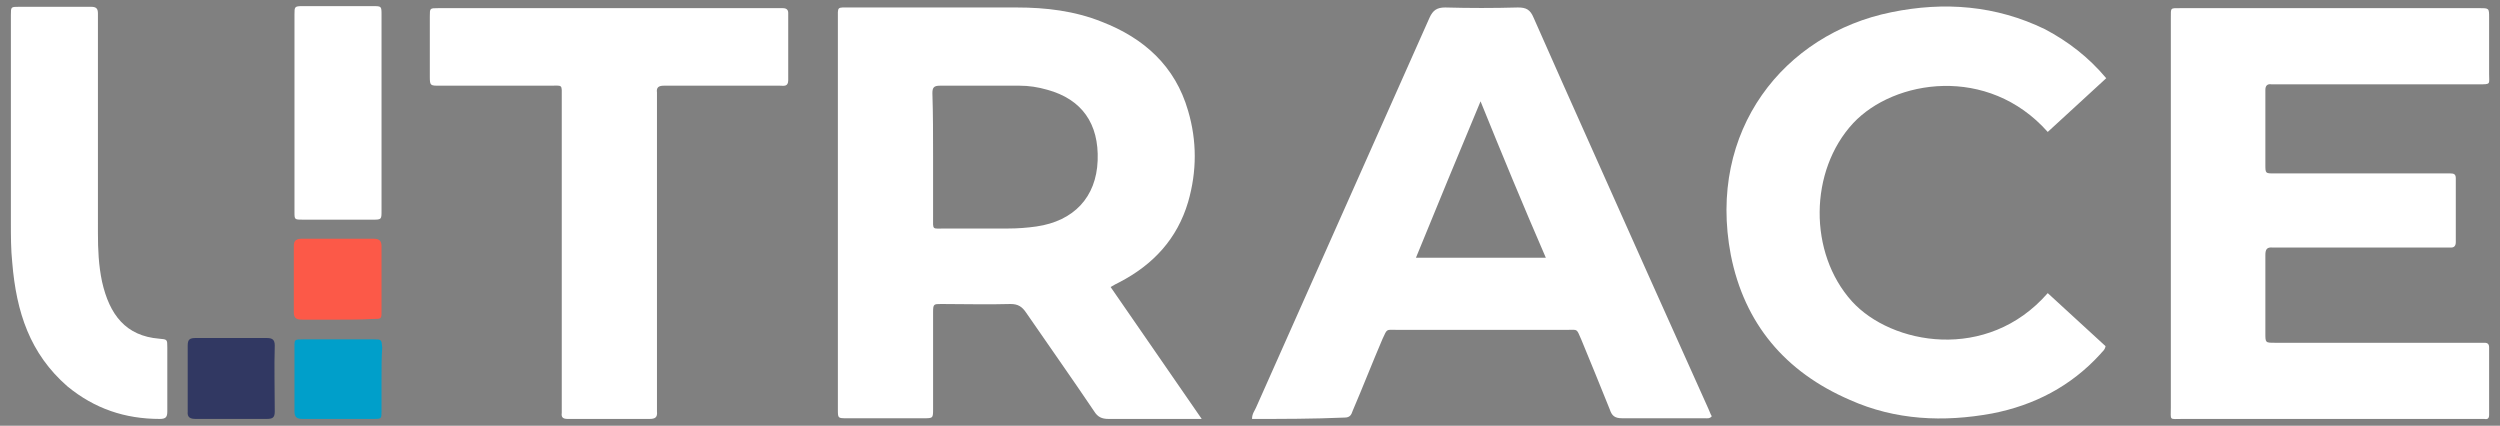
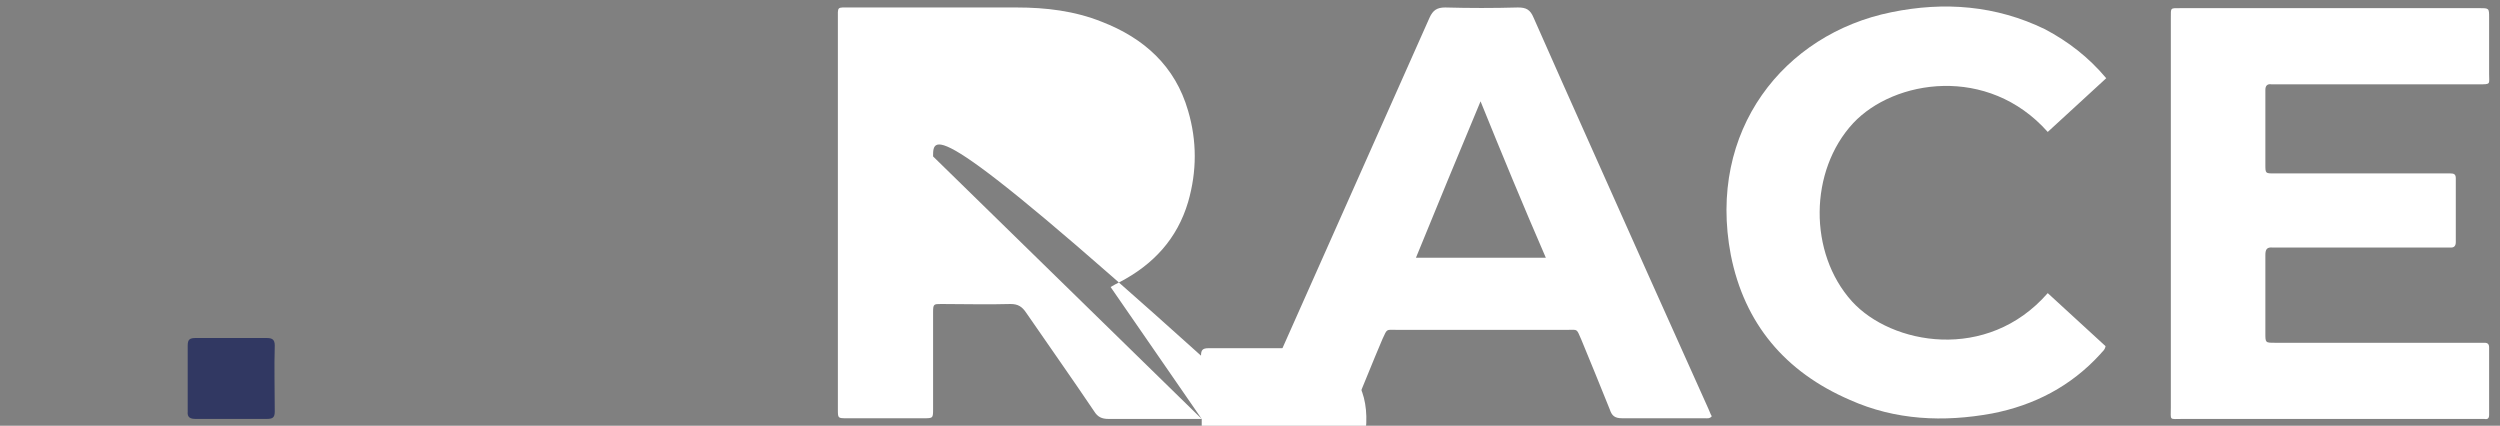
<svg xmlns="http://www.w3.org/2000/svg" version="1.1" id="Слой_1" x="0px" y="0px" viewBox="0 0 367.6 62.6" style="enable-background:new 0 0 367.6 62.6;" xml:space="preserve">
  <rect x="0" y="0" width="367.6" height="62.6" fill="#808080" stroke="none" />
  <style type="text/css"> .st0{fill:#FFFFFF;} .st1{fill:#313862;} .st2{fill:#FC5948;} .st3{fill:#009FCA;} </style>
  <g>
-     <path class="st0" d="M176.7,61.6h-2.4c-3.8,0-7.6,0-11.3,0c-1,0-1.6-0.3-2.1-1.1c-3.3-4.9-6.7-9.7-10-14.5 c-0.6-0.9-1.2-1.3-2.3-1.3c-3.4,0.1-6.8,0-10.2,0c-1.1,0-1.2,0-1.2,1.2c0,4.7,0,9.5,0,14.2c0,1.4,0,1.4-1.4,1.4 c-3.8,0-7.6,0-11.3,0c-1.3,0-1.3,0-1.3-1.3c0-5.2,0-10.5,0-15.7c0-13.9,0-27.7,0-41.6c0-2-0.2-1.8,1.8-1.8c8.2,0,16.3,0,24.5,0 c4.3,0,8.5,0.5,12.5,2.1c6.2,2.4,10.8,6.5,12.7,13.1c1.3,4.4,1.3,8.9,0,13.4c-1.6,5.4-5.1,9.2-10.1,11.8c-0.4,0.2-0.8,0.4-1.3,0.7 C167.7,48.6,172.1,54.9,176.7,61.6 M137.2,23c0,3,0,5.9,0,8.9c0,2-0.2,1.7,1.8,1.7c3.1,0,6.2,0,9.2,0c1.4,0,2.8-0.1,4.2-0.3 c5.5-0.8,8.8-4.3,9-9.7c0.2-5.4-2.3-9-7.4-10.4c-1.4-0.4-2.7-0.6-4.1-0.6c-3.9,0-7.8,0-11.7,0c-0.9,0-1.1,0.3-1.1,1.1 C137.2,16.8,137.2,19.9,137.2,23" />
+     <path class="st0" d="M176.7,61.6h-2.4c-3.8,0-7.6,0-11.3,0c-1,0-1.6-0.3-2.1-1.1c-3.3-4.9-6.7-9.7-10-14.5 c-0.6-0.9-1.2-1.3-2.3-1.3c-3.4,0.1-6.8,0-10.2,0c-1.1,0-1.2,0-1.2,1.2c0,4.7,0,9.5,0,14.2c0,1.4,0,1.4-1.4,1.4 c-3.8,0-7.6,0-11.3,0c-1.3,0-1.3,0-1.3-1.3c0-5.2,0-10.5,0-15.7c0-13.9,0-27.7,0-41.6c0-2-0.2-1.8,1.8-1.8c8.2,0,16.3,0,24.5,0 c4.3,0,8.5,0.5,12.5,2.1c6.2,2.4,10.8,6.5,12.7,13.1c1.3,4.4,1.3,8.9,0,13.4c-1.6,5.4-5.1,9.2-10.1,11.8c-0.4,0.2-0.8,0.4-1.3,0.7 C167.7,48.6,172.1,54.9,176.7,61.6 c0,3,0,5.9,0,8.9c0,2-0.2,1.7,1.8,1.7c3.1,0,6.2,0,9.2,0c1.4,0,2.8-0.1,4.2-0.3 c5.5-0.8,8.8-4.3,9-9.7c0.2-5.4-2.3-9-7.4-10.4c-1.4-0.4-2.7-0.6-4.1-0.6c-3.9,0-7.8,0-11.7,0c-0.9,0-1.1,0.3-1.1,1.1 C137.2,16.8,137.2,19.9,137.2,23" />
    <path class="st0" d="M319.2,31.2V3.4c0-0.3,0-0.5,0-0.8c0-1.5-0.1-1.4,1.4-1.4c14.3,0,29.7,0,44,0c1.4,0,1.4,0,1.4,1.4 c0,2.8,0,5.5,0,8.3c0,1.5,0.3,1.5-1.5,1.5c-2.5,0-6,0-8.5,0H335c-0.3,0-0.6,0-1,0c-0.6-0.1-0.9,0.2-0.9,0.8c0,0.9,0,1.7,0,2.6 c0,2.8,0,5.6,0,8.4c0,1.3,0,1.3,1.3,1.3c8.3,0,16.5,0,24.8,0c0.4,0,0.8,0,1.1,0c0.5,0,0.8,0.1,0.8,0.7c0,3.1,0,6.3,0,9.4 c0,0.5-0.2,0.8-0.7,0.8c-0.4,0-0.8,0-1.1,0h-24.1c-0.3,0-0.7,0-1,0c-0.9-0.1-1.1,0.3-1.1,1.1c0,3.8,0,7.7,0,11.5 c0,1.4,0,1.4,1.4,1.4c9.3,0,18.6,0,27.9,0c1,0,1.9,0,2.9,0c0.5,0,0.7,0.2,0.7,0.7c0,3.3,0,6.6,0,9.9c0,0.5-0.2,0.7-0.7,0.6 c-0.4,0-0.8,0-1.1,0c-14.4,0-28.8,0-43.3,0c-2,0-1.7,0.3-1.7-1.7C319.2,50.3,319.2,40.8,319.2,31.2" />
    <path class="st0" d="M184.1,61.6c0-0.8,0.4-1.2,0.6-1.7c8.5-19.1,17-38.2,25.5-57.3c0.5-1.1,1.1-1.5,2.3-1.5 c3.6,0.1,7.1,0.1,10.7,0c1.2,0,1.8,0.3,2.3,1.5c5.6,12.7,11.3,25.3,16.9,37.9c2.9,6.5,5.9,13.1,8.8,19.6c0.2,0.4,0.3,0.8,0.5,1.1 c-0.3,0.4-0.7,0.3-1.1,0.3c-4.1,0-8.1,0-12.1,0c-1.1,0-1.5-0.4-1.8-1.3c-1.4-3.5-2.8-6.9-4.2-10.3c-0.7-1.6-0.5-1.4-1.9-1.4 c-8.4,0-16.8,0-25.3,0c-1.5,0-1.3-0.2-2,1.3c-1.5,3.5-2.9,7.1-4.4,10.6c-0.2,0.6-0.4,1-1.2,1C193,61.6,188.6,61.6,184.1,61.6 M217.7,14.9c-3.3,7.9-6.4,15.4-9.5,23h19.1C224,30.3,220.9,22.8,217.7,14.9" />
    <path class="st0" d="M309.7,11.5c-2.9,2.7-5.8,5.3-8.6,7.9c-8.8-9.9-22.6-7.7-28.6-1.3c-6.5,7-6.6,19.1-0.2,26.2 c5.8,6.4,19.9,9,28.8-1.2c2.8,2.6,5.7,5.2,8.5,7.8c-0.1,0.6-0.5,0.8-0.8,1.2c-4.3,4.7-9.7,7.5-15.9,8.7c-7.1,1.3-14.2,1-20.9-2 c-9.5-4.1-15.5-11.2-17.5-21.3c-3.5-18.3,7.8-32.5,23.6-35.7c7.8-1.6,15.4-1,22.6,2.5C304.1,6.1,307.1,8.4,309.7,11.5" />
-     <path class="st0" d="M89.6,1.2H114c0.4,0,0.8,0,1.1,0c0.5,0,0.8,0.2,0.8,0.7c0,3.3,0,6.6,0,9.9c0,1-0.7,0.8-1.2,0.8 c-4.6,0-9.3,0-13.9,0c-1.1,0-2.2,0-3.2,0c-0.8,0-1.1,0.3-1,1c0,0.4,0,0.8,0,1.1v44.8c0,0.3,0,0.7,0,1c0.1,0.9-0.3,1.1-1.1,1.1 c-4,0-8,0-12,0c-0.7,0-1-0.2-0.9-0.9c0-0.4,0-0.8,0-1.1c0-15,0-30.1,0-45.2c0-2.1,0.2-1.8-1.8-1.8c-5.4,0-10.8,0-16.2,0 c-1.3,0-1.4,0-1.4-1.3c0-3,0-5.9,0-8.9c0-1.2,0-1.2,1.2-1.2C72.8,1.2,81.2,1.2,89.6,1.2" />
-     <path class="st0" d="M14.4,34.3c0,2.4,0.1,4.7,0.6,7.1c1.1,4.9,3.5,8,8.4,8.4c1.2,0.1,1.2,0.1,1.2,1.3c0,3.1,0,6.3,0,9.4 c0,0.8-0.2,1.1-1.1,1.1c-5.1,0-9.6-1.5-13.6-4.8C4.4,52,2.4,45.9,1.8,38.6c-0.2-1.9-0.2-3.9-0.2-5.8c0-9.9,0-19.8,0-29.8 c0-0.3,0-0.5,0-0.8C1.6,1,1.6,1,2.8,1C5.5,1,7.3,1,10,1c1.1,0,2.3,0,3.4,0c0.8,0,1,0.3,1,1c0,2.7,0,5.5,0,8.2v10 C14.4,20.3,14.4,29.3,14.4,34.3z" />
-     <path class="st0" d="M56.1,16.6c0,4.8,0,9.6,0,14.4c0,1.3,0,1.3-1.4,1.3c-3.4,0-6.8,0-10.1,0c-1.3,0-1.3,0-1.3-1.1 c0-9.7,0-19.4,0-29.1c0-1.1,0-1.2,1.2-1.2c3.4,0,6.9,0,10.3,0c1.3,0,1.3,0,1.3,1.3C56.1,7,56.1,11.8,56.1,16.6" />
    <path class="st1" d="M34,61.6c-1.7,0-3.5,0-5.2,0c-0.8,0-1.3-0.2-1.2-1.1c0-3.2,0-6.5,0-9.7c0-0.9,0.3-1.1,1.2-1.1 c3.5,0,7,0,10.4,0c0.8,0,1.2,0.2,1.2,1.1c-0.1,3.2,0,6.5,0,9.7c0,0.9-0.3,1.1-1.2,1.1C37.5,61.6,35.7,61.6,34,61.6" />
-     <path class="st2" d="M49.8,47c-1.8,0-3.5,0-5.3,0c-0.8,0-1.3-0.1-1.3-1.1c0-3.2,0-6.5,0-9.7c0-0.9,0.4-1.1,1.3-1.1 c3.5,0,6.9,0,10.4,0c1,0,1.2,0.4,1.2,1.2c0,3.2,0,6.4,0,9.5c0,1.1,0,1.1-1.3,1.1C53.1,47,51.4,47,49.8,47" />
-     <path class="st3" d="M56.1,55.7c0,1.6,0,3.1,0,4.7c0,1.2,0,1.2-1.2,1.2c-3.5,0-7,0-10.4,0c-0.9,0-1.2-0.3-1.2-1.1 c0-3.2,0-6.4,0-9.5c0-1.1,0-1.1,1.3-1.1c3.4,0,6.8,0,10.3,0c1.2,0,1.2,0,1.3,1.2C56.1,52.5,56.1,54.1,56.1,55.7" />
  </g>
</svg>